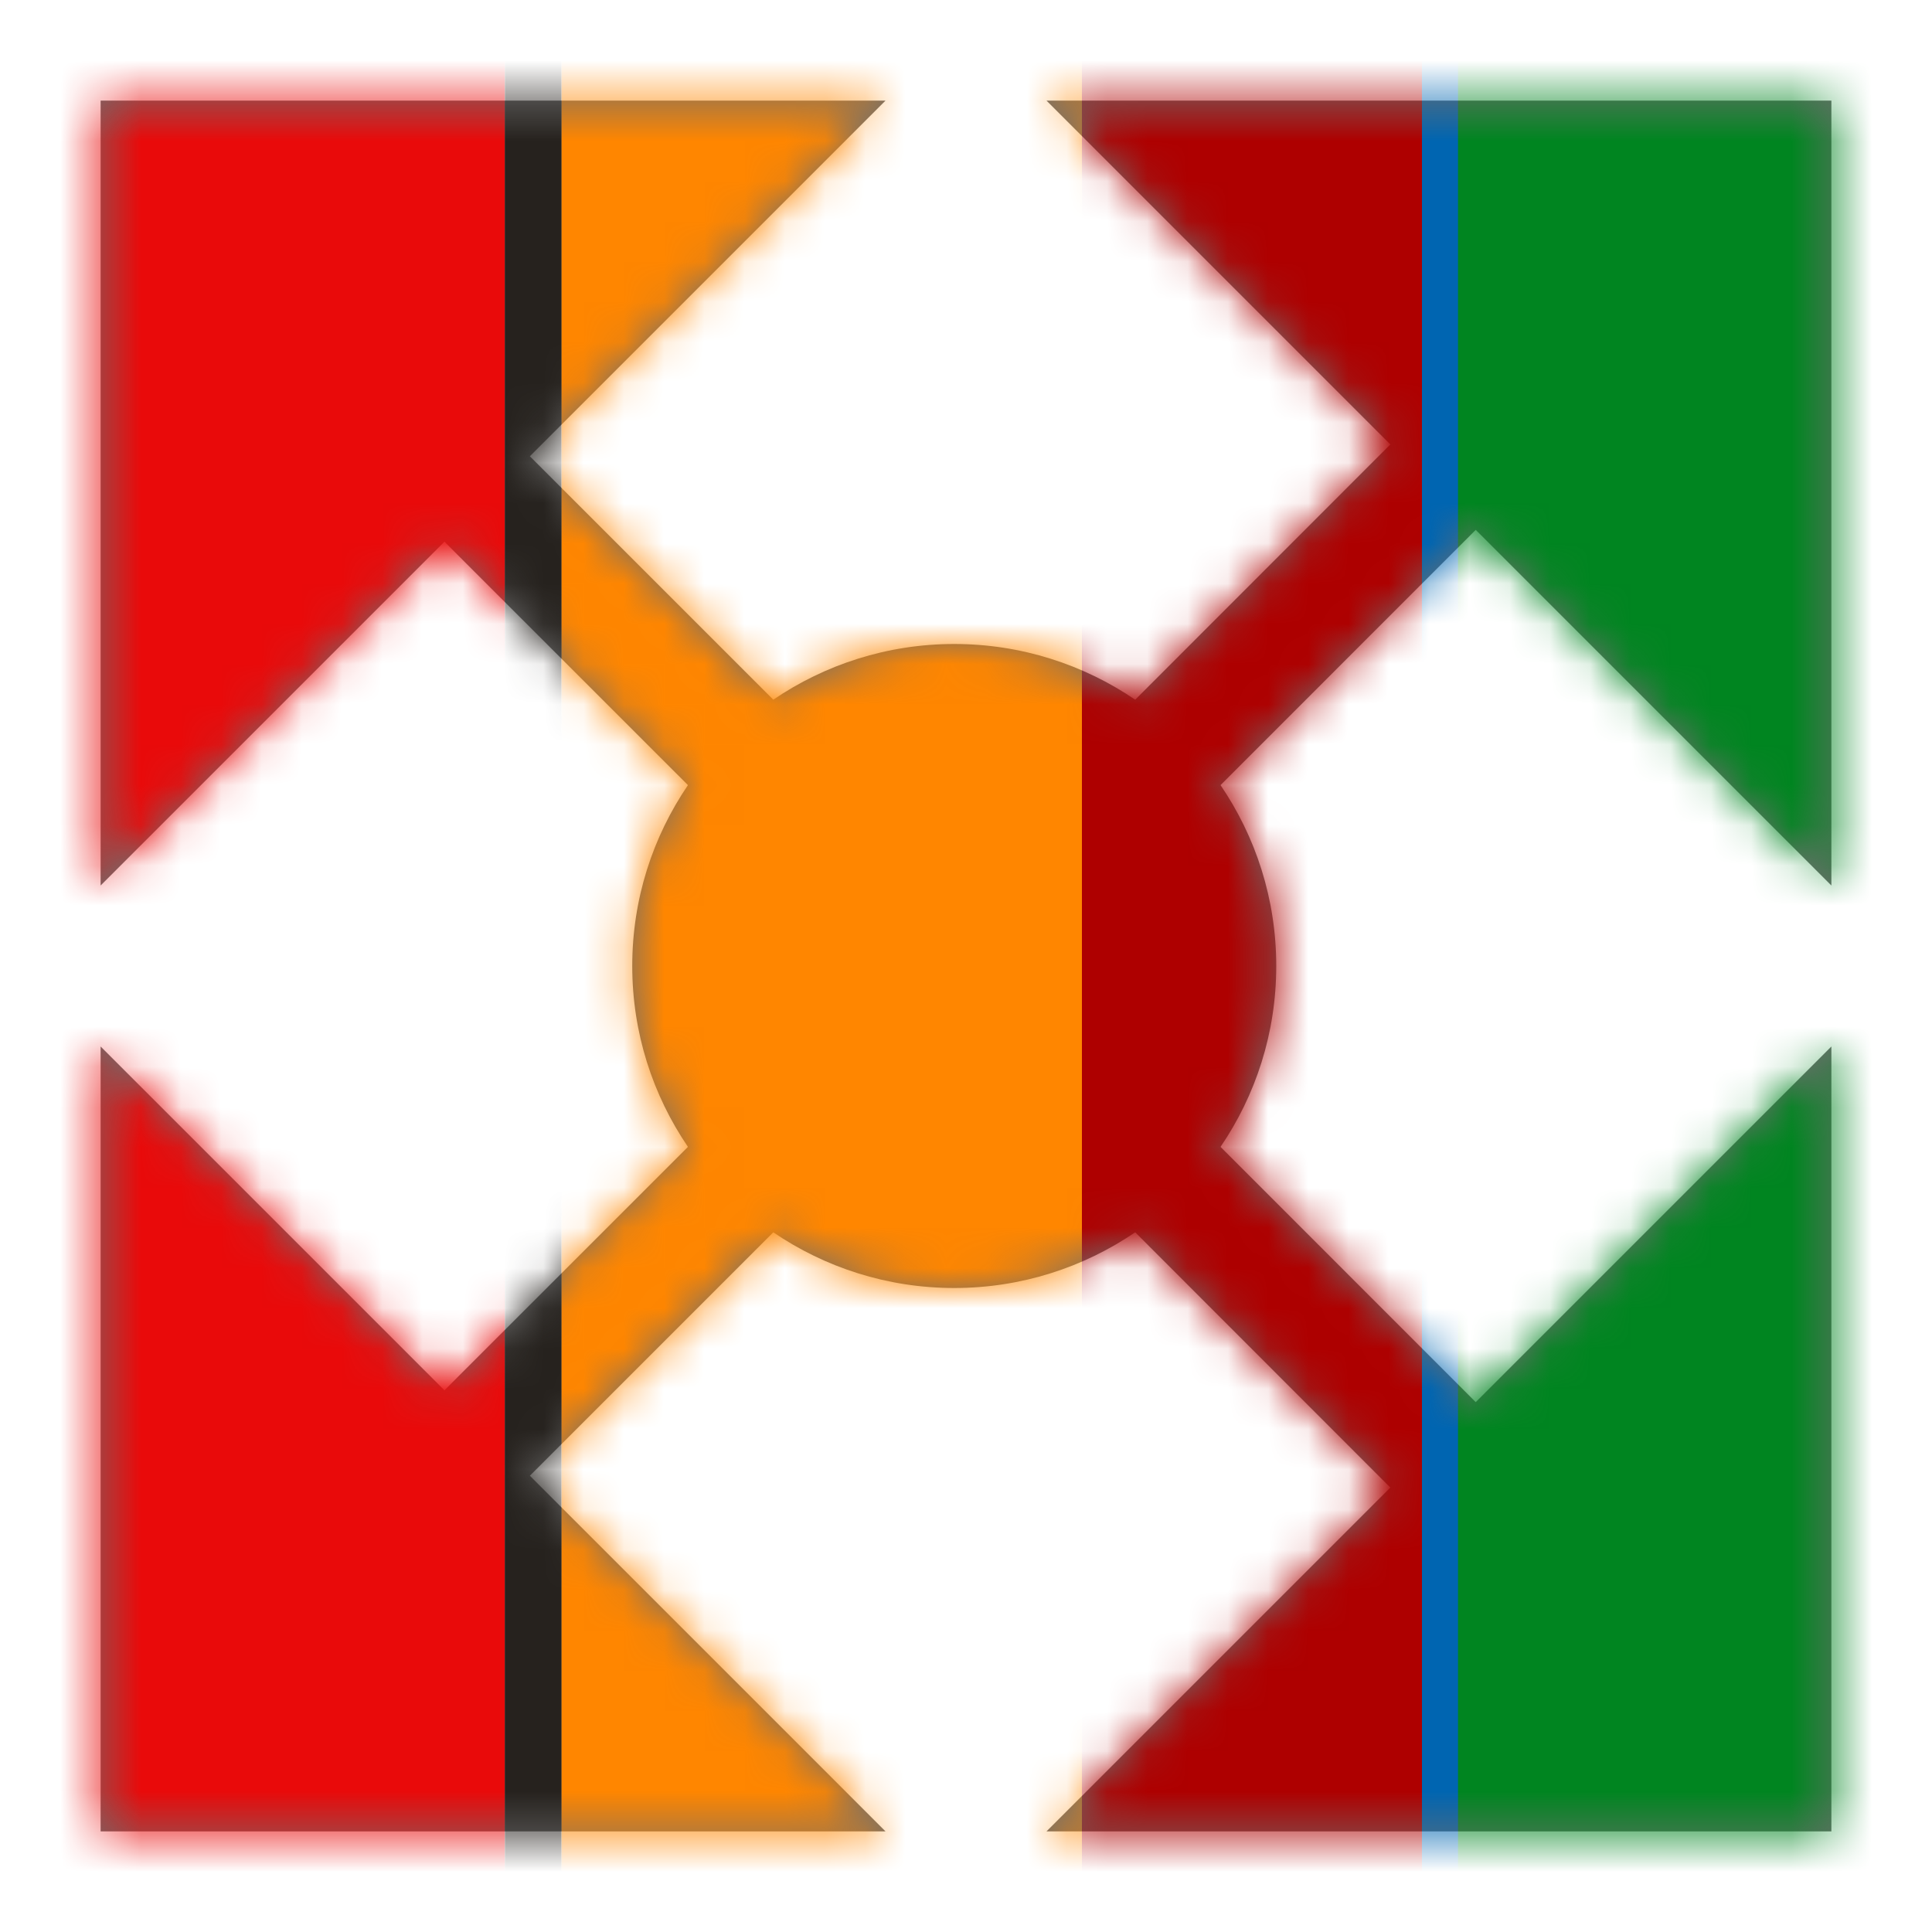
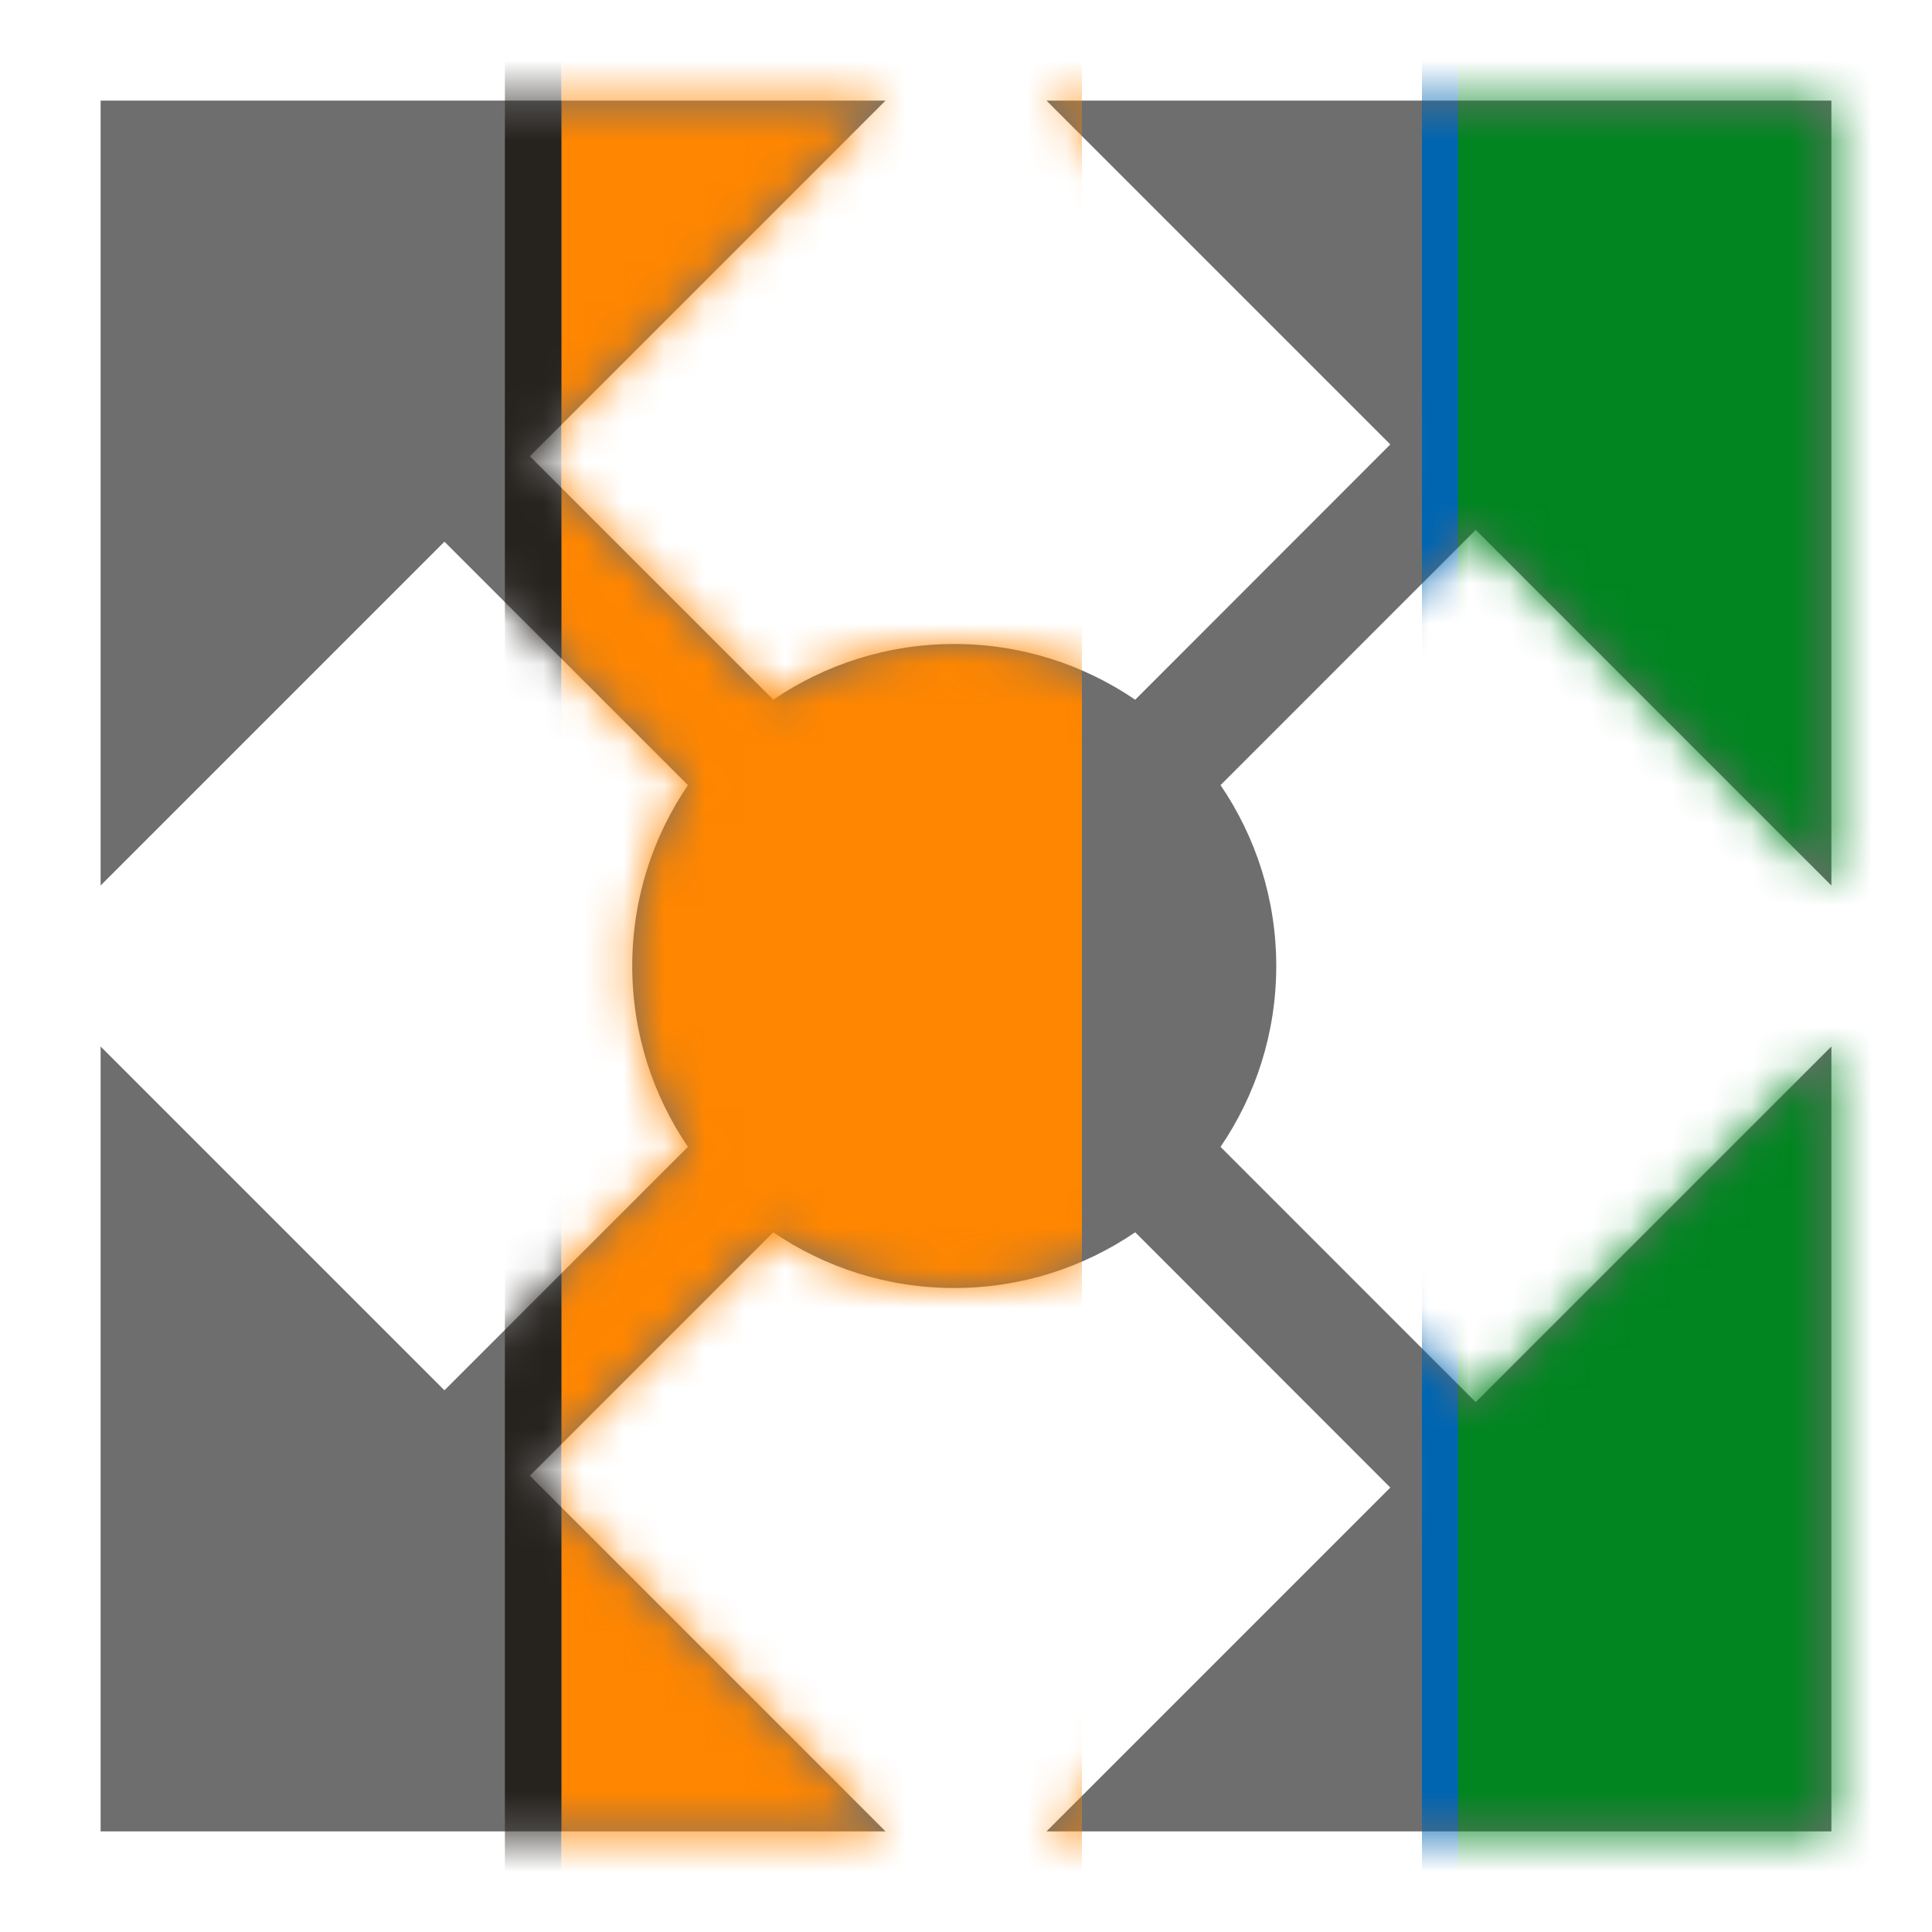
<svg xmlns="http://www.w3.org/2000/svg" xmlns:xlink="http://www.w3.org/1999/xlink" width="48" height="48" viewBox="0 0 48 48">
  <defs>
    <path id="sz2gjq163a" d="M45.5 22V2.5H26l8.542 8.542-6.338 6.342C26.922 16.512 25.374 16 23.708 16c-1.666 0-3.214.512-4.496 1.384l-6.048-6.048L22 2.5H2.5V22l8.542-8.542 6.05 6.048c-.872 1.282-1.384 2.826-1.384 4.494 0 1.666.512 3.212 1.384 4.494l-6.05 6.048L2.5 26v19.5H22l-8.836-8.836 6.048-6.048c1.282.872 2.83 1.384 4.496 1.384 1.666 0 3.214-.512 4.496-1.384l6.338 6.342L26 45.5h19.5V26l-8.836 8.836-6.34-6.342c.872-1.282 1.384-2.826 1.384-4.494 0-1.668-.512-3.212-1.384-4.494l6.34-6.342L45.5 22z" />
  </defs>
  <g fill="none" fill-rule="evenodd">
    <g>
      <g>
        <g transform="translate(-321 -714) translate(0 578) translate(321 136)">
          <mask id="rolc5m4aeb" fill="#fff">
            <use xlink:href="#sz2gjq163a" />
          </mask>
          <use fill="#6E6E6E" xlink:href="#sz2gjq163a" />
          <g mask="url(#rolc5m4aeb)">
            <g>
-               <path fill="#E90A0A" d="M0 0H12.544V48H0z" />
+               <path fill="#E90A0A" d="M0 0H12.544H0z" />
              <path fill="#26221E" d="M12.544 0H13.952V48H12.544z" />
              <path fill="#FF8600" d="M13.952 0H26.88V48H13.952z" />
-               <path fill="#AE0000" d="M26.88 0H35.328V48H26.88z" />
              <path fill="#0065B1" d="M35.328 0H36.328V48H35.328z" />
              <path fill="#008520" d="M36.224 0H48V48H36.224z" />
            </g>
          </g>
        </g>
      </g>
    </g>
  </g>
</svg>